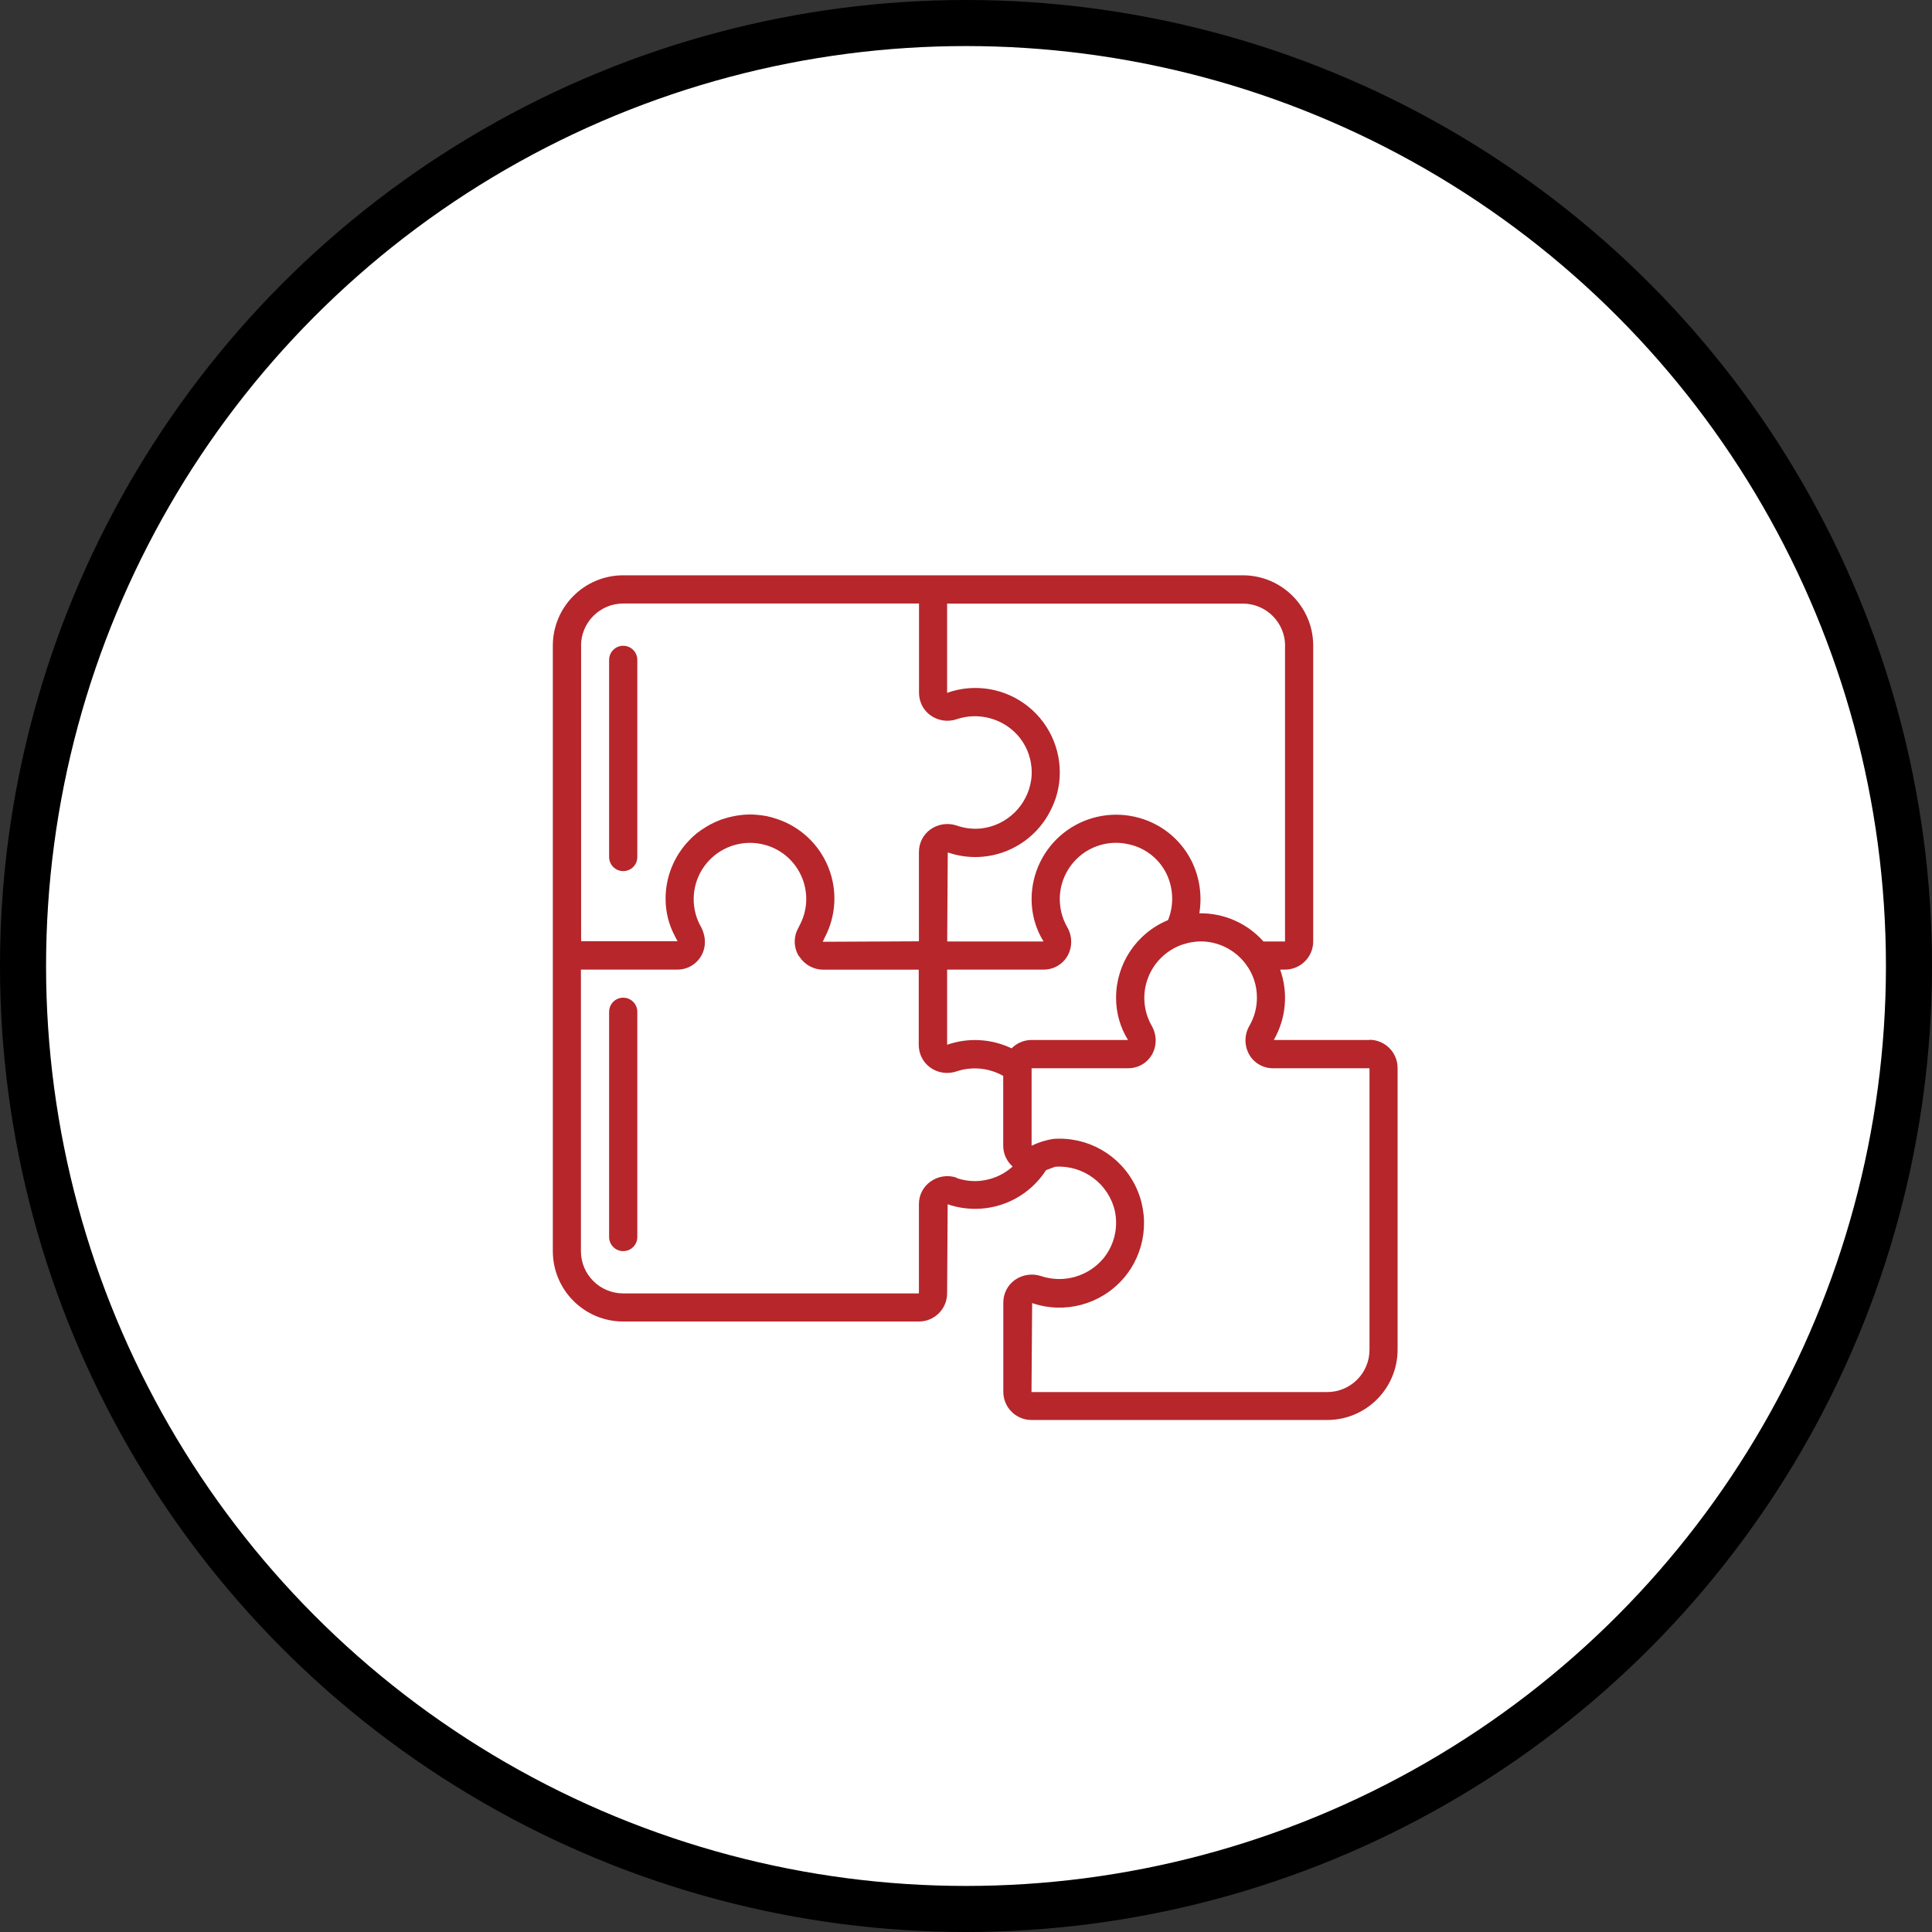
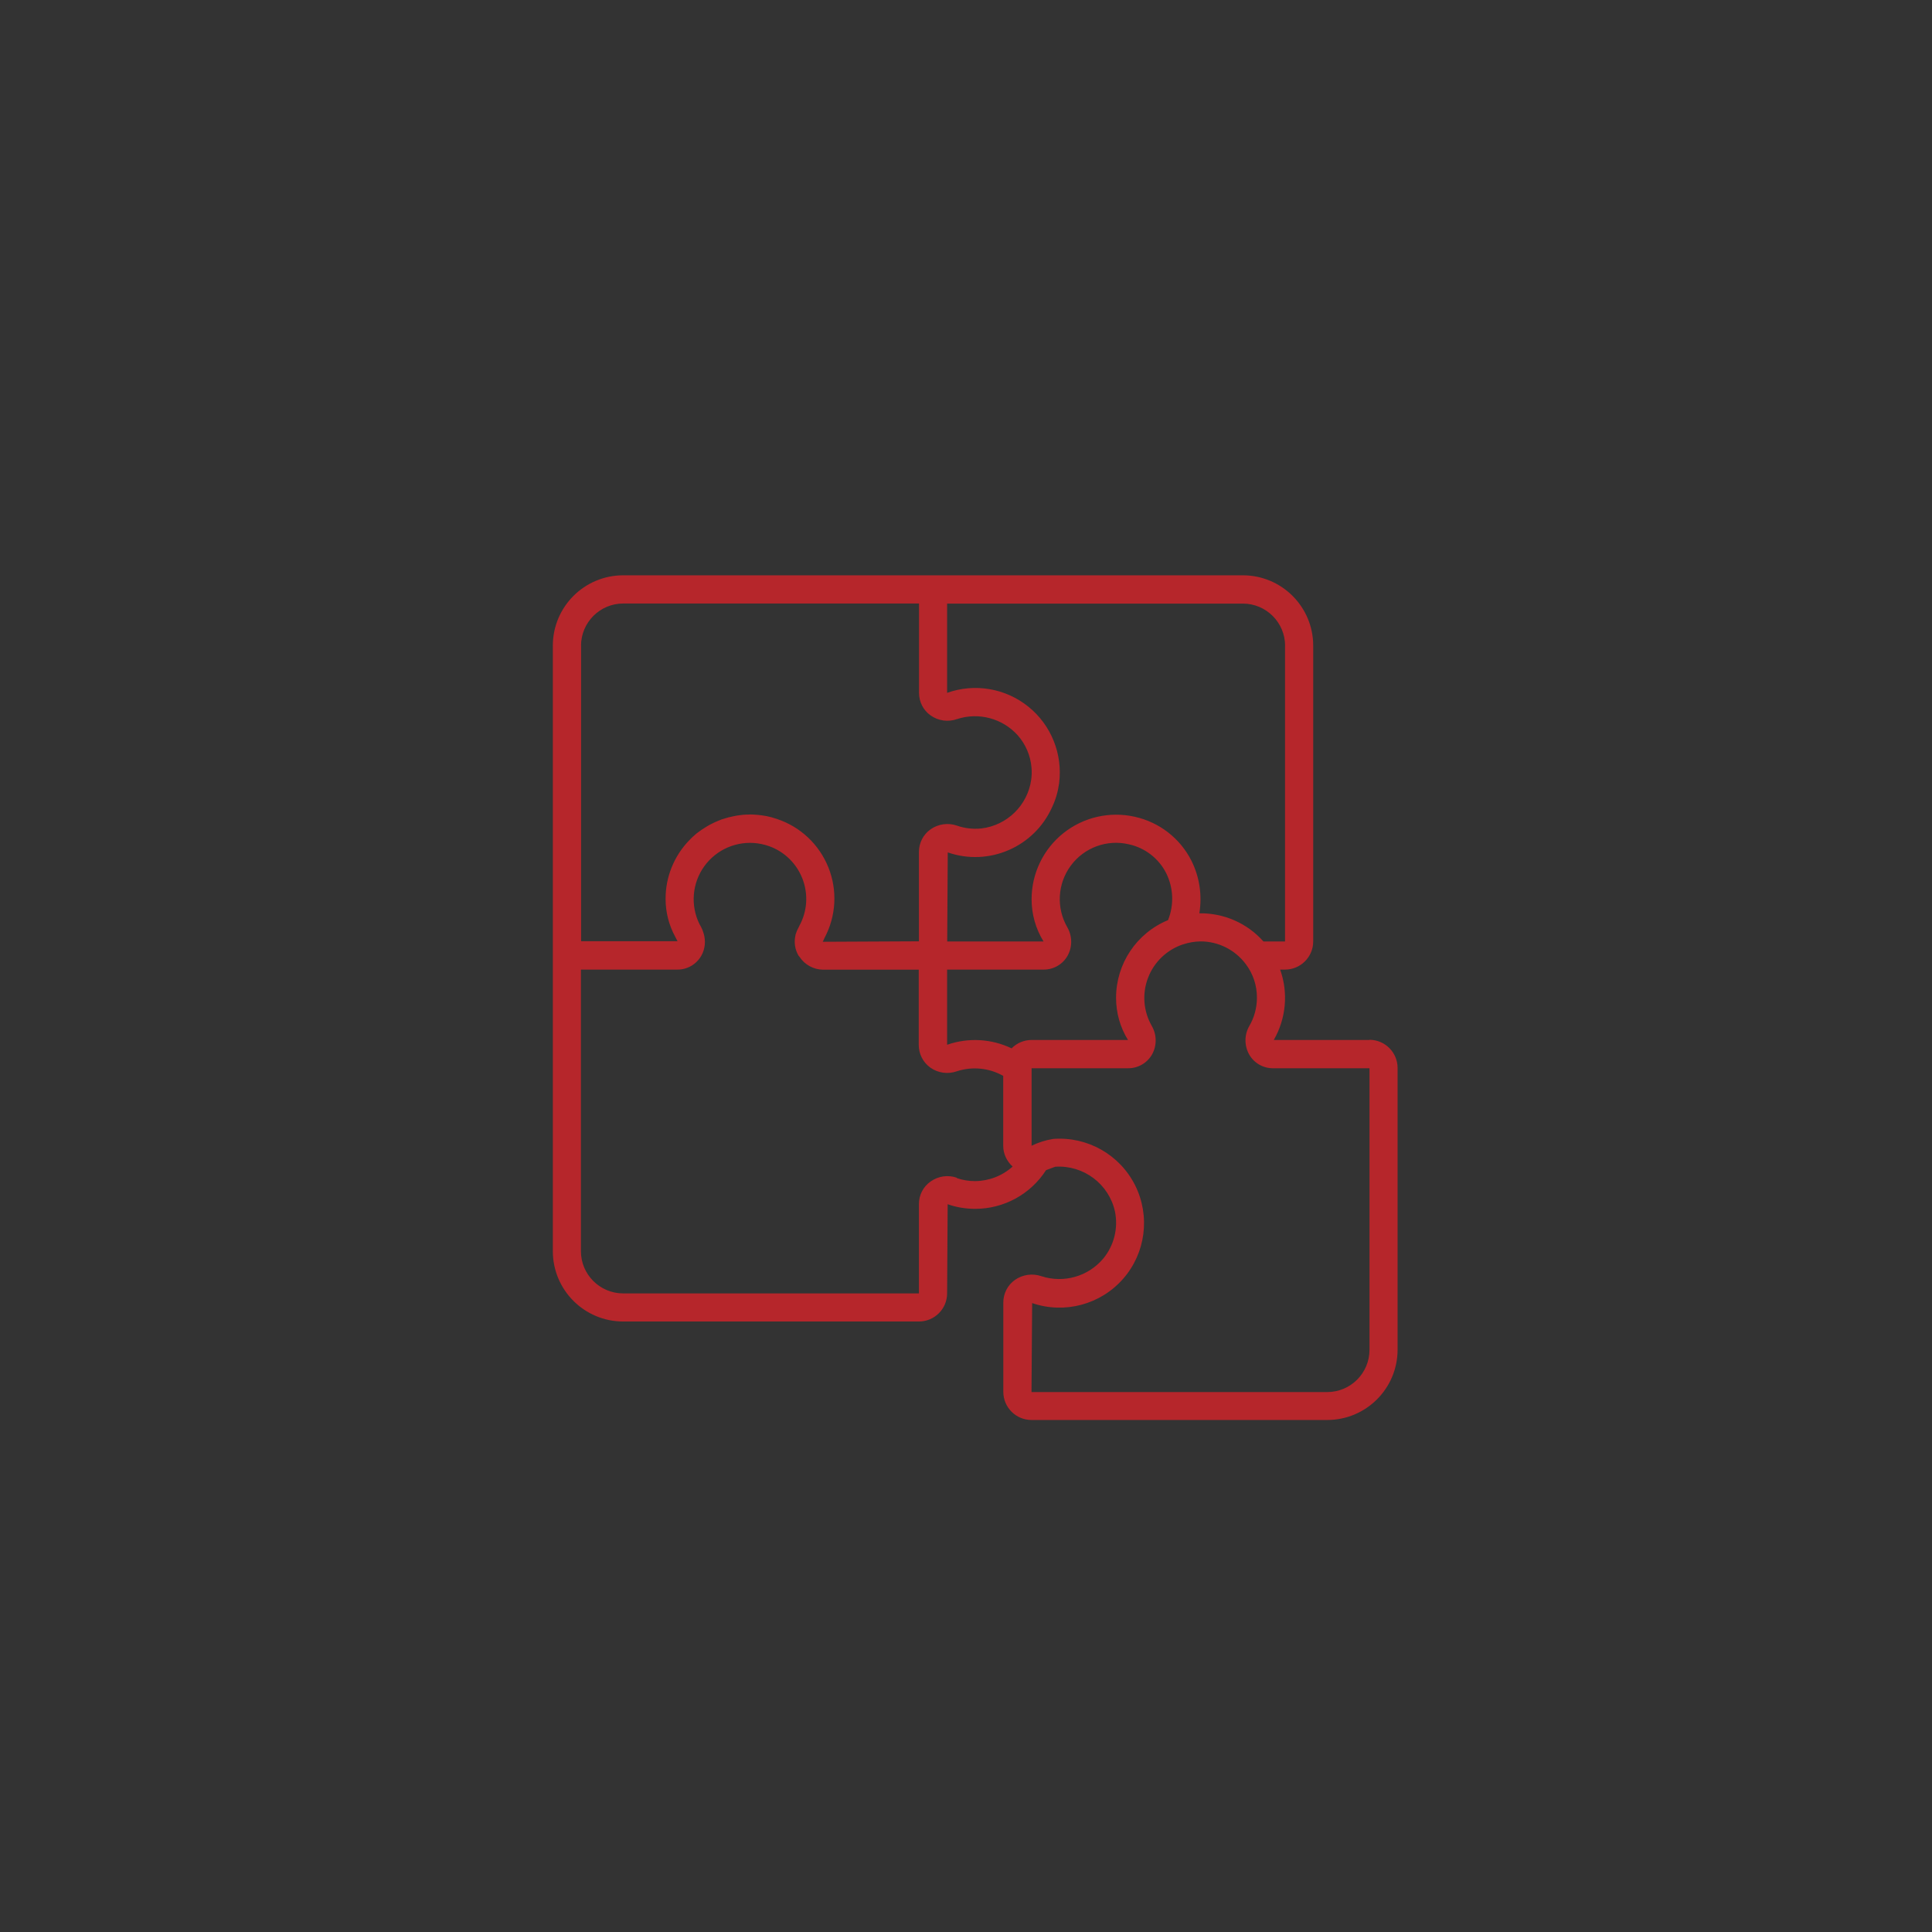
<svg xmlns="http://www.w3.org/2000/svg" id="Layer_2" viewBox="0 0 209.72 209.72">
  <rect x="0" y="0" width="209.72" height="209.72" fill="#333333" stroke="none" />
  <defs>
    <style>.cls-1{fill:#b6262b;}.cls-2{fill:#fff;stroke:#000;stroke-miterlimit:10;stroke-width:5px;}</style>
  </defs>
  <g id="Capa_1">
-     <circle class="cls-2" cx="104.86" cy="104.86" r="102.36" />
    <g>
      <path class="cls-1" d="M148.66,112.89h-10.39c1.34-2.33,1.59-5.12,.69-7.64h.53c1.69,0,3.06-1.37,3.06-3.06v-32.1c0-4.22-3.42-7.64-7.64-7.64H67.65c-4.22,0-7.64,3.42-7.64,7.64v65.72c0,4.22,3.42,7.64,7.64,7.64h32.1c1.69,0,3.06-1.37,3.06-3.06l.06-9.67c.96,.34,1.98,.5,3,.5,3.11,0,6-1.59,7.68-4.2,.77-.3,1.03-.37,1-.37,3.06-.2,5.82,1.86,6.48,4.86,.37,1.81-.1,3.7-1.28,5.12-1.64,1.94-4.29,2.69-6.71,1.9-.96-.33-2.03-.18-2.86,.4-.8,.56-1.27,1.48-1.27,2.46v9.69c0,1.69,1.37,3.06,3.06,3.06h32.1c4.22,0,7.64-3.42,7.64-7.64v-30.57c0-1.69-1.37-3.06-3.06-3.06Zm-9.17-42.79v32.1h-2.34c-1.76-1.99-4.31-3.1-6.96-3.06,.32-1.96,.02-3.96-.87-5.73-1.23-2.42-3.48-4.16-6.14-4.75-2.72-.61-5.57,.04-7.75,1.78s-3.45,4.38-3.45,7.17c0,1.62,.44,3.21,1.3,4.59h-10.46l.06-9.67c4.48,1.55,9.4-.59,11.33-4.92,.39-.82,.64-1.7,.76-2.6,.4-3.16-.86-6.3-3.34-8.3-2.48-2-5.82-2.57-8.82-1.5v-9.69h32.1c2.53,0,4.59,2.05,4.59,4.59Zm-17.04,42.79h-10.47c-.82,0-1.6,.33-2.17,.91-2.19-1.05-4.71-1.19-7-.39v-8.16h10.47c1.07,.01,2.07-.56,2.6-1.49,.54-.96,.53-2.14-.02-3.1-1.22-2.11-1.07-4.74,.38-6.7,1.45-1.96,3.93-2.87,6.3-2.31,1.75,.38,3.24,1.53,4.05,3.13,.79,1.59,.87,3.45,.2,5.1-3.42,1.41-5.64,4.74-5.64,8.43,0,1.62,.44,3.21,1.3,4.59Zm-59.38-42.79c0-2.53,2.05-4.59,4.59-4.59h32.1v9.69c0,.98,.46,1.9,1.26,2.46,.83,.59,1.9,.74,2.86,.4,2.34-.77,4.92-.09,6.58,1.74,.87,.98,1.4,2.21,1.51,3.51,.04,.44,.03,.88-.03,1.32-.39,2.79-2.62,4.97-5.42,5.3-.89,.09-1.8-.01-2.65-.31-.96-.33-2.02-.18-2.85,.4-.8,.56-1.27,1.48-1.27,2.46v9.7l-10.44,.05c.08-.14,.13-.29,.2-.43,1.26-2.37,1.41-5.16,.41-7.65-1-2.49-3.04-4.41-5.58-5.25-.37-.13-.74-.23-1.12-.31-.34-.06-.68-.11-1.02-.14h-.02c-.26-.02-.51-.04-.76-.04-.05,0-.09,.01-.14,.01-.43,0-.86,.04-1.28,.11-.14,.02-.27,.05-.41,.08-.36,.07-.71,.16-1.06,.28-.1,.03-.19,.05-.28,.09-.42,.16-.82,.34-1.21,.55-.1,.06-.21,.12-.31,.18-.39,.23-.77,.49-1.13,.77l-.02,.02c-.26,.22-.52,.45-.75,.7-1.66,1.71-2.59,4-2.58,6.38,0,1.44,.36,2.86,1.06,4.13,.08,.15,.15,.31,.24,.46h-10.47v-32.1Zm40.81,57.75c-.96-.34-2.02-.19-2.86,.4-.8,.56-1.28,1.48-1.27,2.46v9.69h-32.1c-2.53,0-4.59-2.05-4.59-4.58v-30.57h10.47c.26,0,.53-.03,.78-.1,.76-.2,1.41-.7,1.81-1.39,.43-.75,.51-1.65,.25-2.47-.06-.22-.15-.44-.26-.65-.13-.22-.25-.46-.35-.7-.86-2.09-.5-4.49,.94-6.23,1.44-1.74,3.73-2.55,5.95-2.09,.29,.06,.58,.14,.86,.24,1.66,.6,2.98,1.9,3.61,3.56,.63,1.66,.51,3.5-.34,5.06-.04,.07-.06,.15-.11,.23-.12,.21-.22,.44-.29,.68,0,.02-.01,.03-.02,.04-.01,.04,0,.09-.02,.14-.16,.72-.05,1.48,.32,2.13,.03,.06,.08,.1,.12,.15,.56,.87,1.53,1.4,2.56,1.41h10.39v8.16c0,.98,.46,1.9,1.26,2.47,.83,.59,1.9,.74,2.87,.4,1.68-.55,3.51-.37,5.04,.5v7.59c0,.86,.38,1.67,1.02,2.25-1.12,1.01-2.57,1.57-4.08,1.58-.68,0-1.35-.11-1.99-.33Zm44.78,18.67c0,2.53-2.05,4.59-4.59,4.59h-32.1l.07-9.66c3.52,1.21,7.43,.16,9.88-2.64,2.45-2.8,2.96-6.81,1.3-10.14-1.67-3.33-5.18-5.32-8.89-5.04-.82,.13-1.61,.38-2.35,.74v-8.41h10.47c1.07,.01,2.07-.56,2.6-1.49,.54-.96,.53-2.14-.02-3.1-.92-1.6-1.07-3.53-.4-5.25,.66-1.72,2.07-3.05,3.82-3.62h.02c.6-.2,1.22-.3,1.86-.31,1.92,0,3.73,.91,4.89,2.45,.8,1.05,1.23,2.34,1.22,3.67,0,1.07-.28,2.12-.82,3.05-.56,.96-.56,2.14-.02,3.11,.53,.93,1.53,1.5,2.6,1.49h10.46v30.57Z" />
-       <path class="cls-1" d="M67.65,108.3c-.84,0-1.53,.68-1.53,1.53v24.45c0,.84,.68,1.53,1.53,1.53s1.53-.68,1.53-1.53v-24.45c0-.84-.68-1.53-1.53-1.53Z" />
-       <path class="cls-1" d="M67.65,70.1c-.84,0-1.53,.68-1.53,1.53v21.4c0,.84,.68,1.53,1.53,1.53s1.53-.68,1.53-1.53v-21.4c0-.84-.68-1.53-1.53-1.53Z" />
    </g>
  </g>
</svg>